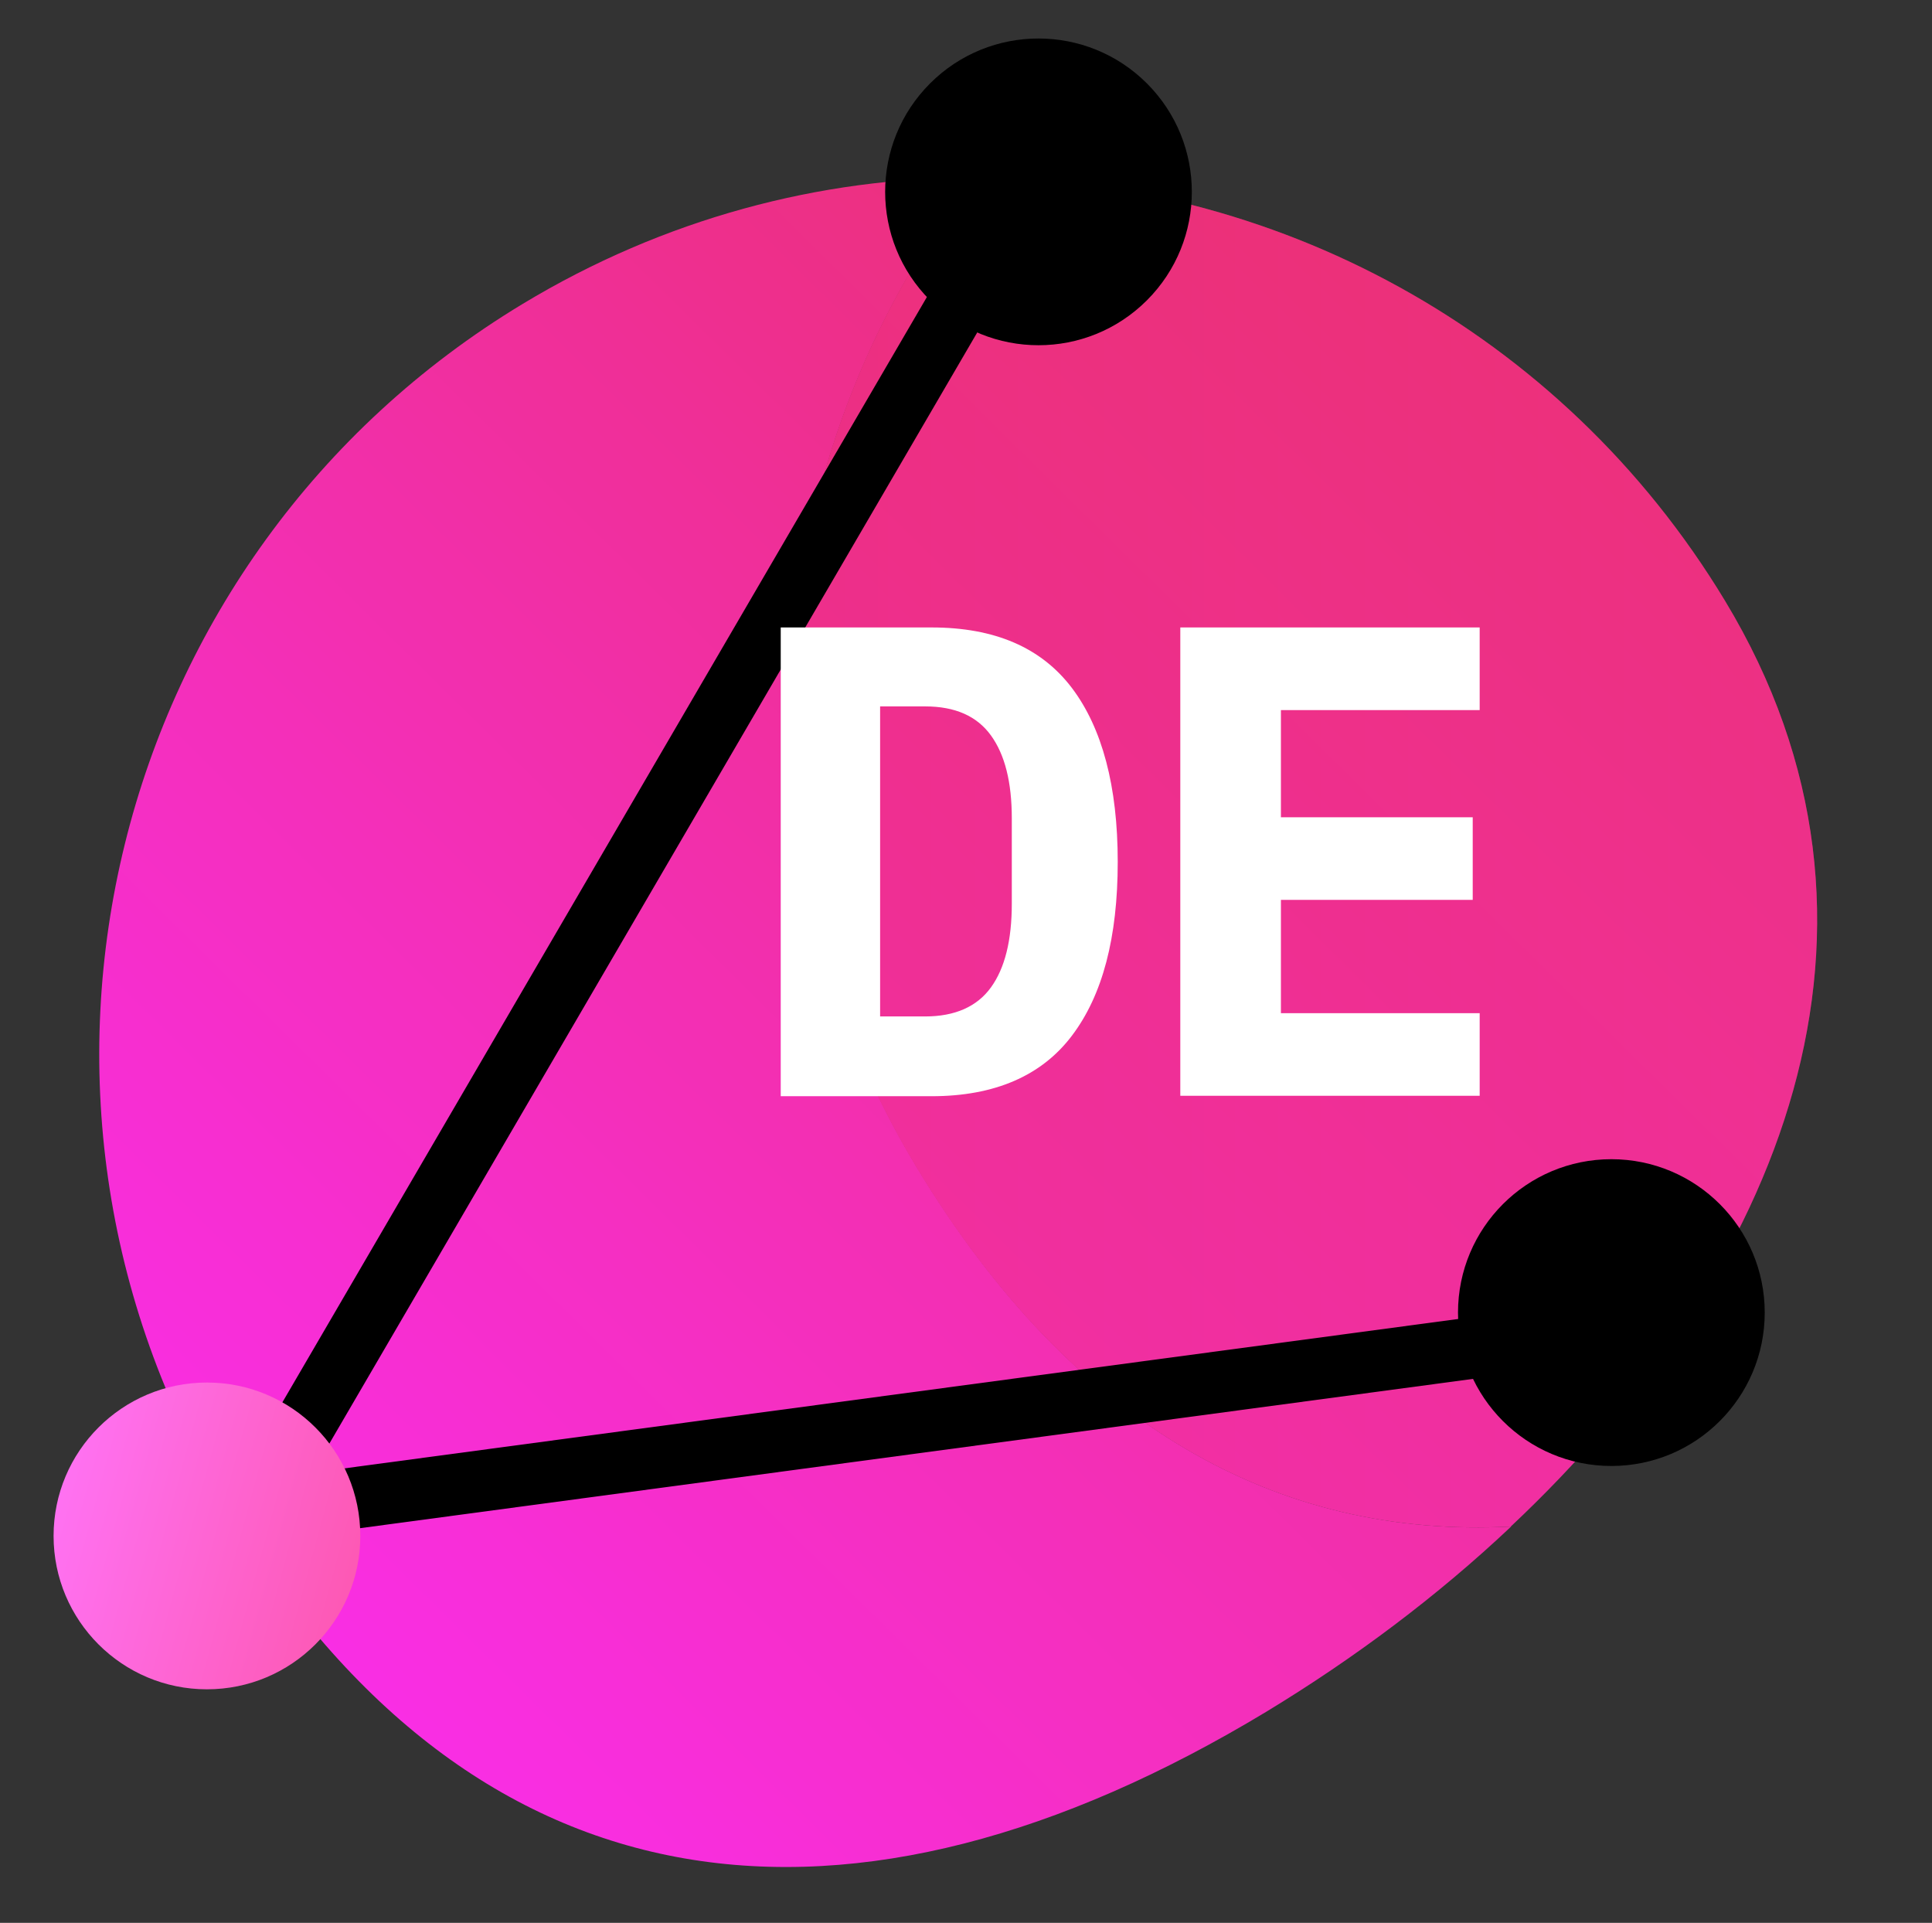
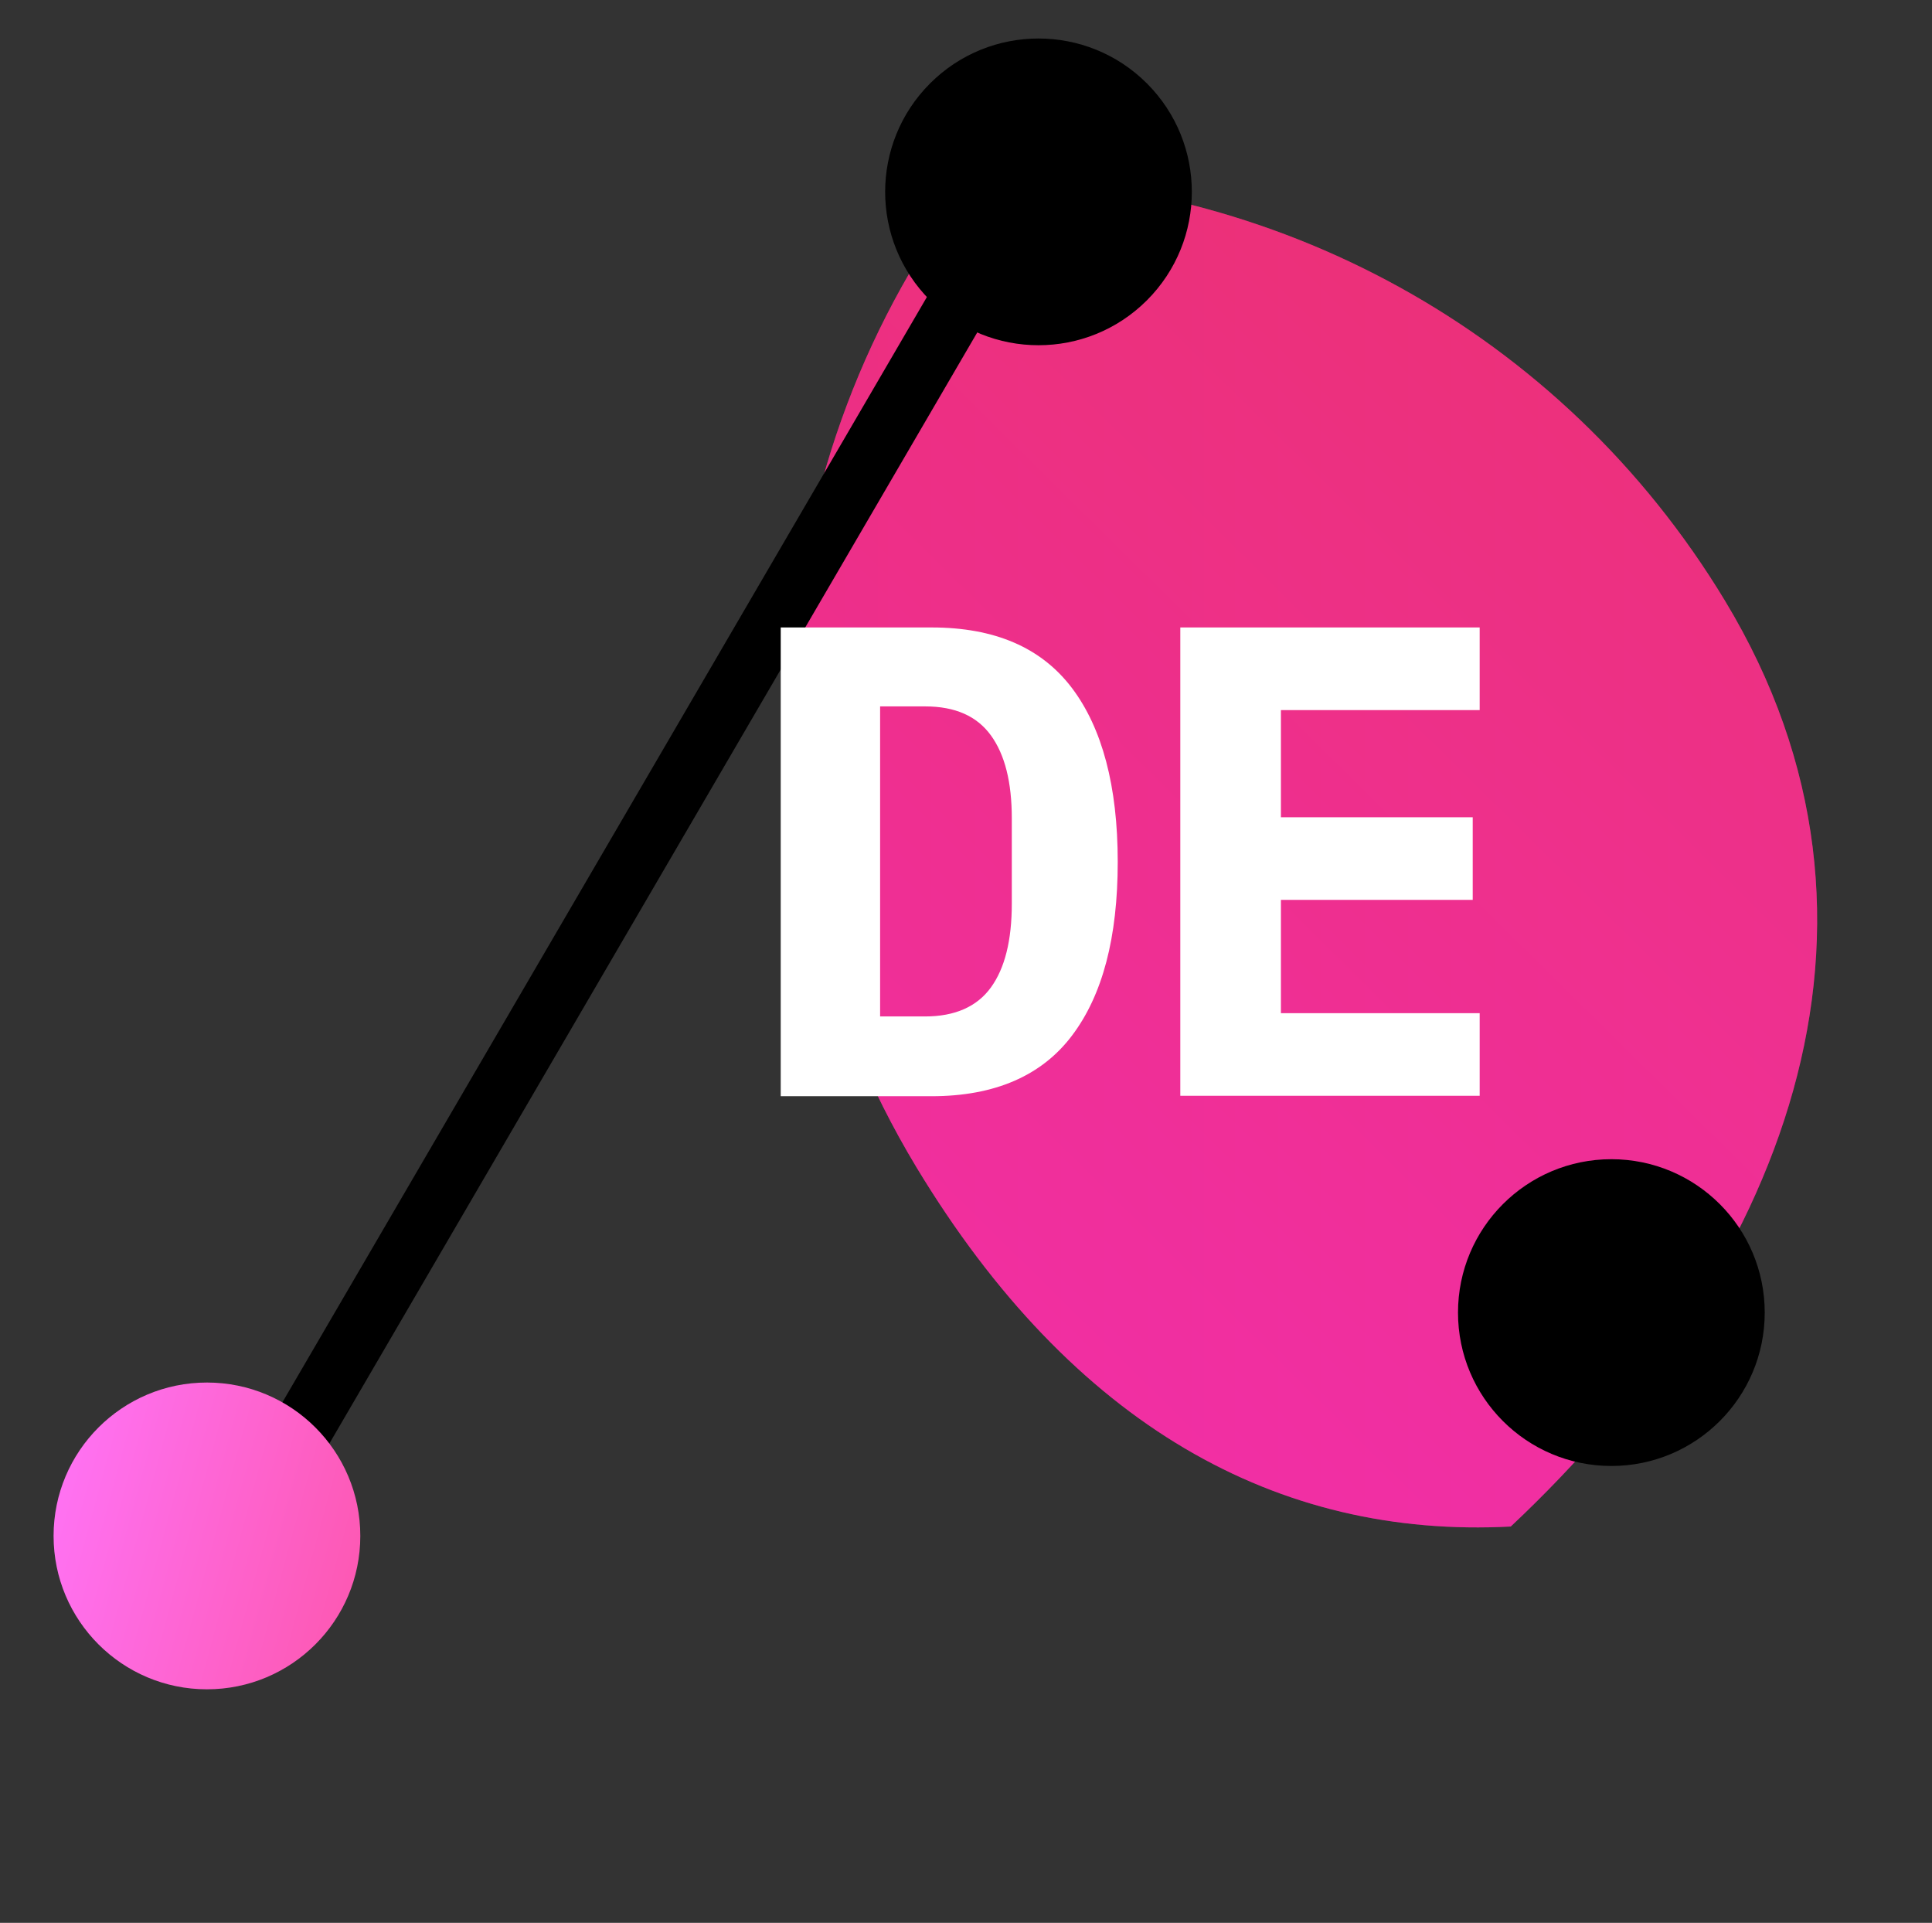
<svg xmlns="http://www.w3.org/2000/svg" version="1.1" id="Ebene_1" x="0px" y="0px" viewBox="0 0 472.4 470.1" enable-background="new 0 0 472.4 470.1" xml:space="preserve">
  <rect x="0" y="0" width="472.4" height="470.1" fill="#333333" stroke="none" />
  <g>
    <g>
      <linearGradient id="SVGID_1_" gradientUnits="userSpaceOnUse" x1="383.462" y1="381.154" x2="63.462" y2="57.154" gradientTransform="matrix(1 0 0 -1 0 463.683)">
        <stop offset="0" style="stop-color:#E93068" />
        <stop offset="1" style="stop-color:#FA2EE8" />
      </linearGradient>
-       <path fill="url(#SVGID_1_)" d="M224.2,285.4c-47.1-78-38.7-174,14-242c-37.7,0-75.8,10-110.4,30.9C26.4,135.5-6,267.2,55.2,368.4    c61.2,101.3,153.2,111.2,254.4,50.1c21.6-13.1,41.9-28.3,59.9-45.3C312.5,376.2,262.4,348.6,224.2,285.4z" />
      <linearGradient id="SVGID_00000034048672973175189070000012911611759882700710_" gradientUnits="userSpaceOnUse" x1="406.113" y1="358.783" x2="86.113" y2="34.783" gradientTransform="matrix(1 0 0 -1 0 463.683)">
        <stop offset="0" style="stop-color:#E93068" />
        <stop offset="1" style="stop-color:#FA2EE8" />
      </linearGradient>
-       <path fill="url(#SVGID_00000034048672973175189070000012911611759882700710_)" d="M421.8,146.9C381.5,80.2,310.7,43.4,238.1,43.4    c-52.6,68-61.1,164-14,242c38.2,63.2,88.4,90.8,145.3,87.8C435.6,311,469.9,226.5,421.8,146.9z" />
+       <path fill="url(#SVGID_00000034048672973175189070000012911611759882700710_)" d="M421.8,146.9C381.5,80.2,310.7,43.4,238.1,43.4    c-52.6,68-61.1,164-14,242c38.2,63.2,88.4,90.8,145.3,87.8C435.6,311,469.9,226.5,421.8,146.9" />
      <linearGradient id="SVGID_00000146486279285611958570000016933008104954910874_" gradientUnits="userSpaceOnUse" x1="193.253" y1="208.444" x2="613.309" y2="208.444">
        <stop offset="0" style="stop-color:#E93068" />
        <stop offset="1" style="stop-color:#FA2EE8" />
      </linearGradient>
      <path opacity="0.31" fill="url(#SVGID_00000146486279285611958570000016933008104954910874_)" d="M421.8,146.9    C381.5,80.2,310.7,43.4,238.1,43.4c-52.6,68-61.1,164-14,242c38.2,63.2,88.4,90.8,145.3,87.8C435.6,311,469.9,226.5,421.8,146.9z" />
    </g>
  </g>
  <g>
    <circle cx="394" cy="320.9" r="37.5" />
    <path fill="none" stroke="#000000" stroke-width="15" d="M247.4,51.9L59.5,374.1" />
    <ellipse transform="matrix(0.707 -0.707 0.707 0.707 41.189 193.327)" cx="254" cy="46.9" rx="37.5" ry="37.5" />
-     <path fill="none" stroke="#000000" stroke-width="15" d="M390.3,325.5l-305.7,41" />
    <linearGradient id="SVGID_00000149349619557292933980000005811531336367483574_" gradientUnits="userSpaceOnUse" x1="-134.844" y1="404.74" x2="-277.603" y2="363.965" gradientTransform="matrix(-0.856 -0.517 -0.517 0.856 106.808 -50.959)">
      <stop offset="0" style="stop-color:#FF72F3" />
      <stop offset="1" style="stop-color:#FB4179" />
    </linearGradient>
    <circle fill="url(#SVGID_00000149349619557292933980000005811531336367483574_)" cx="50.6" cy="375.5" r="37.5" />
  </g>
  <path fill="#FFFFFF" d="M190.9,153.4h36.9c15.4,0,26.8,4.9,34.3,14.8c7.4,9.8,11.2,24,11.2,42.5s-3.7,32.6-11.2,42.5  c-7.4,9.8-18.9,14.8-34.3,14.8h-36.9V153.4z M226.2,248.5c7.3,0,12.7-2.4,16.1-7.1s5.1-11.5,5.1-20.5v-20.8c0-8.9-1.7-15.6-5.1-20.3  s-8.7-7.1-16.1-7.1h-11v75.8H226.2z M288.6,267.9V153.4h73.2v20.2h-48.6v26.2h46.9V220h-46.9v27.7h48.6v20.2H288.6z" />
</svg>